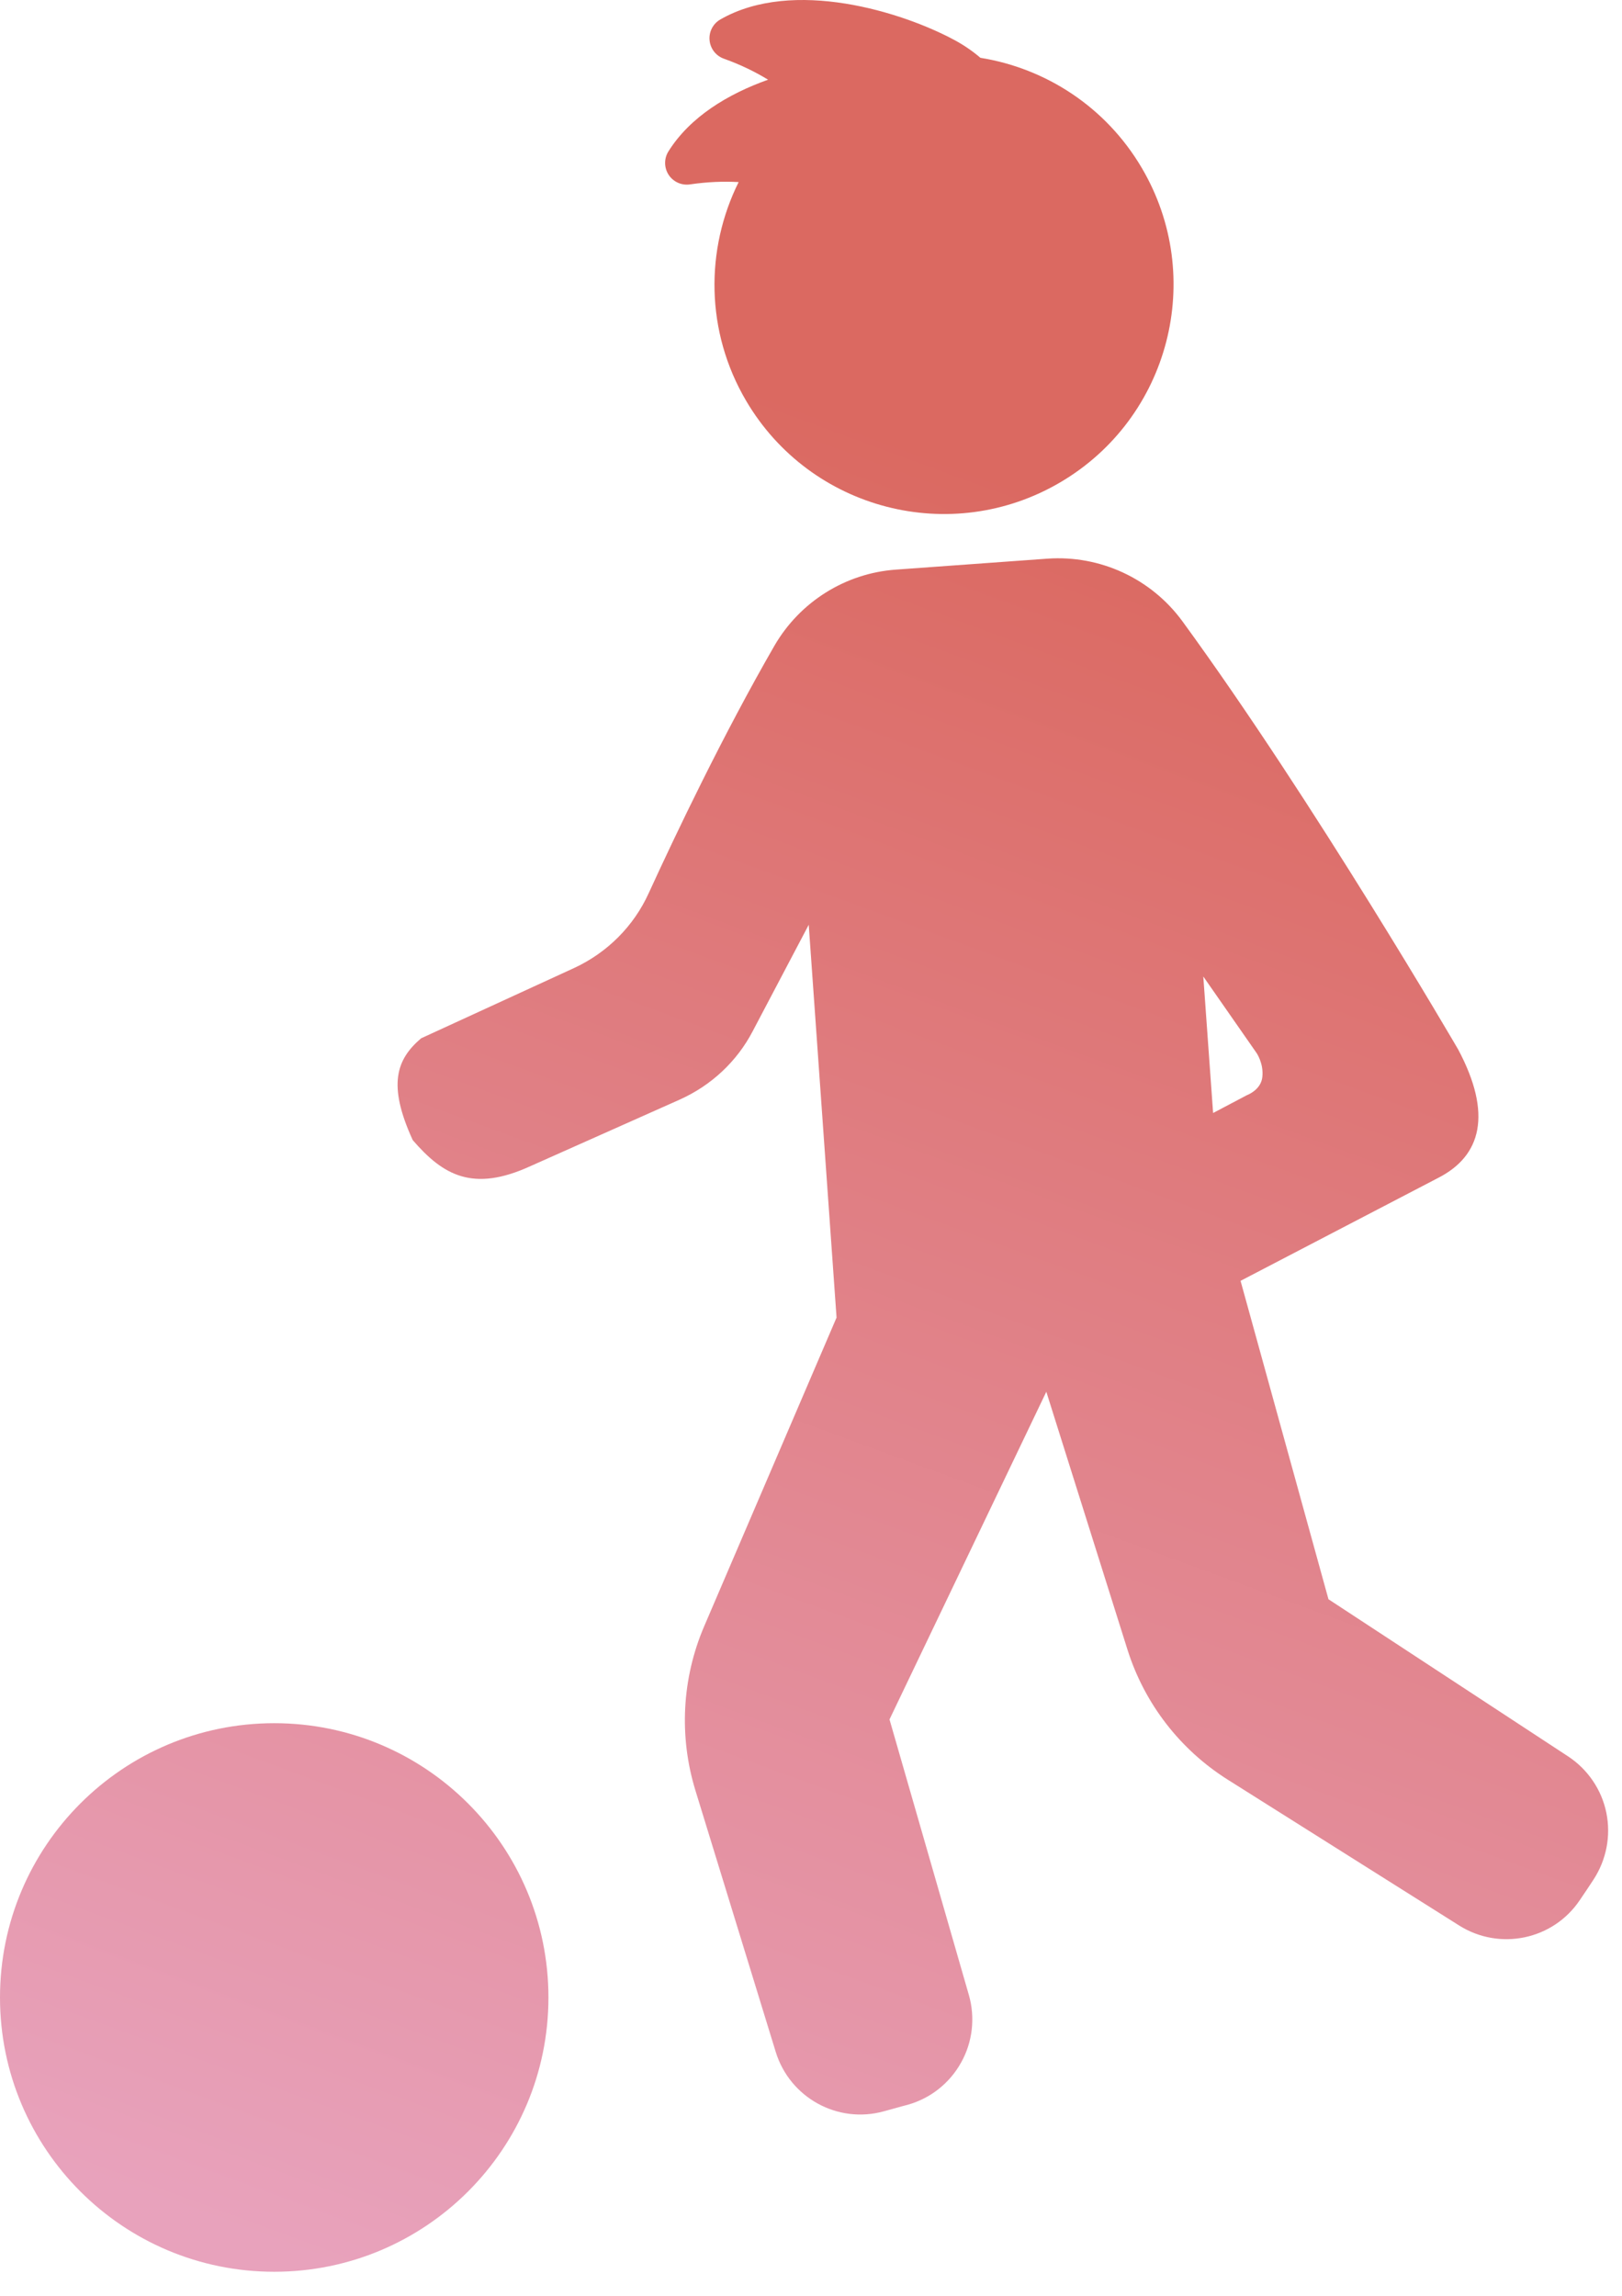
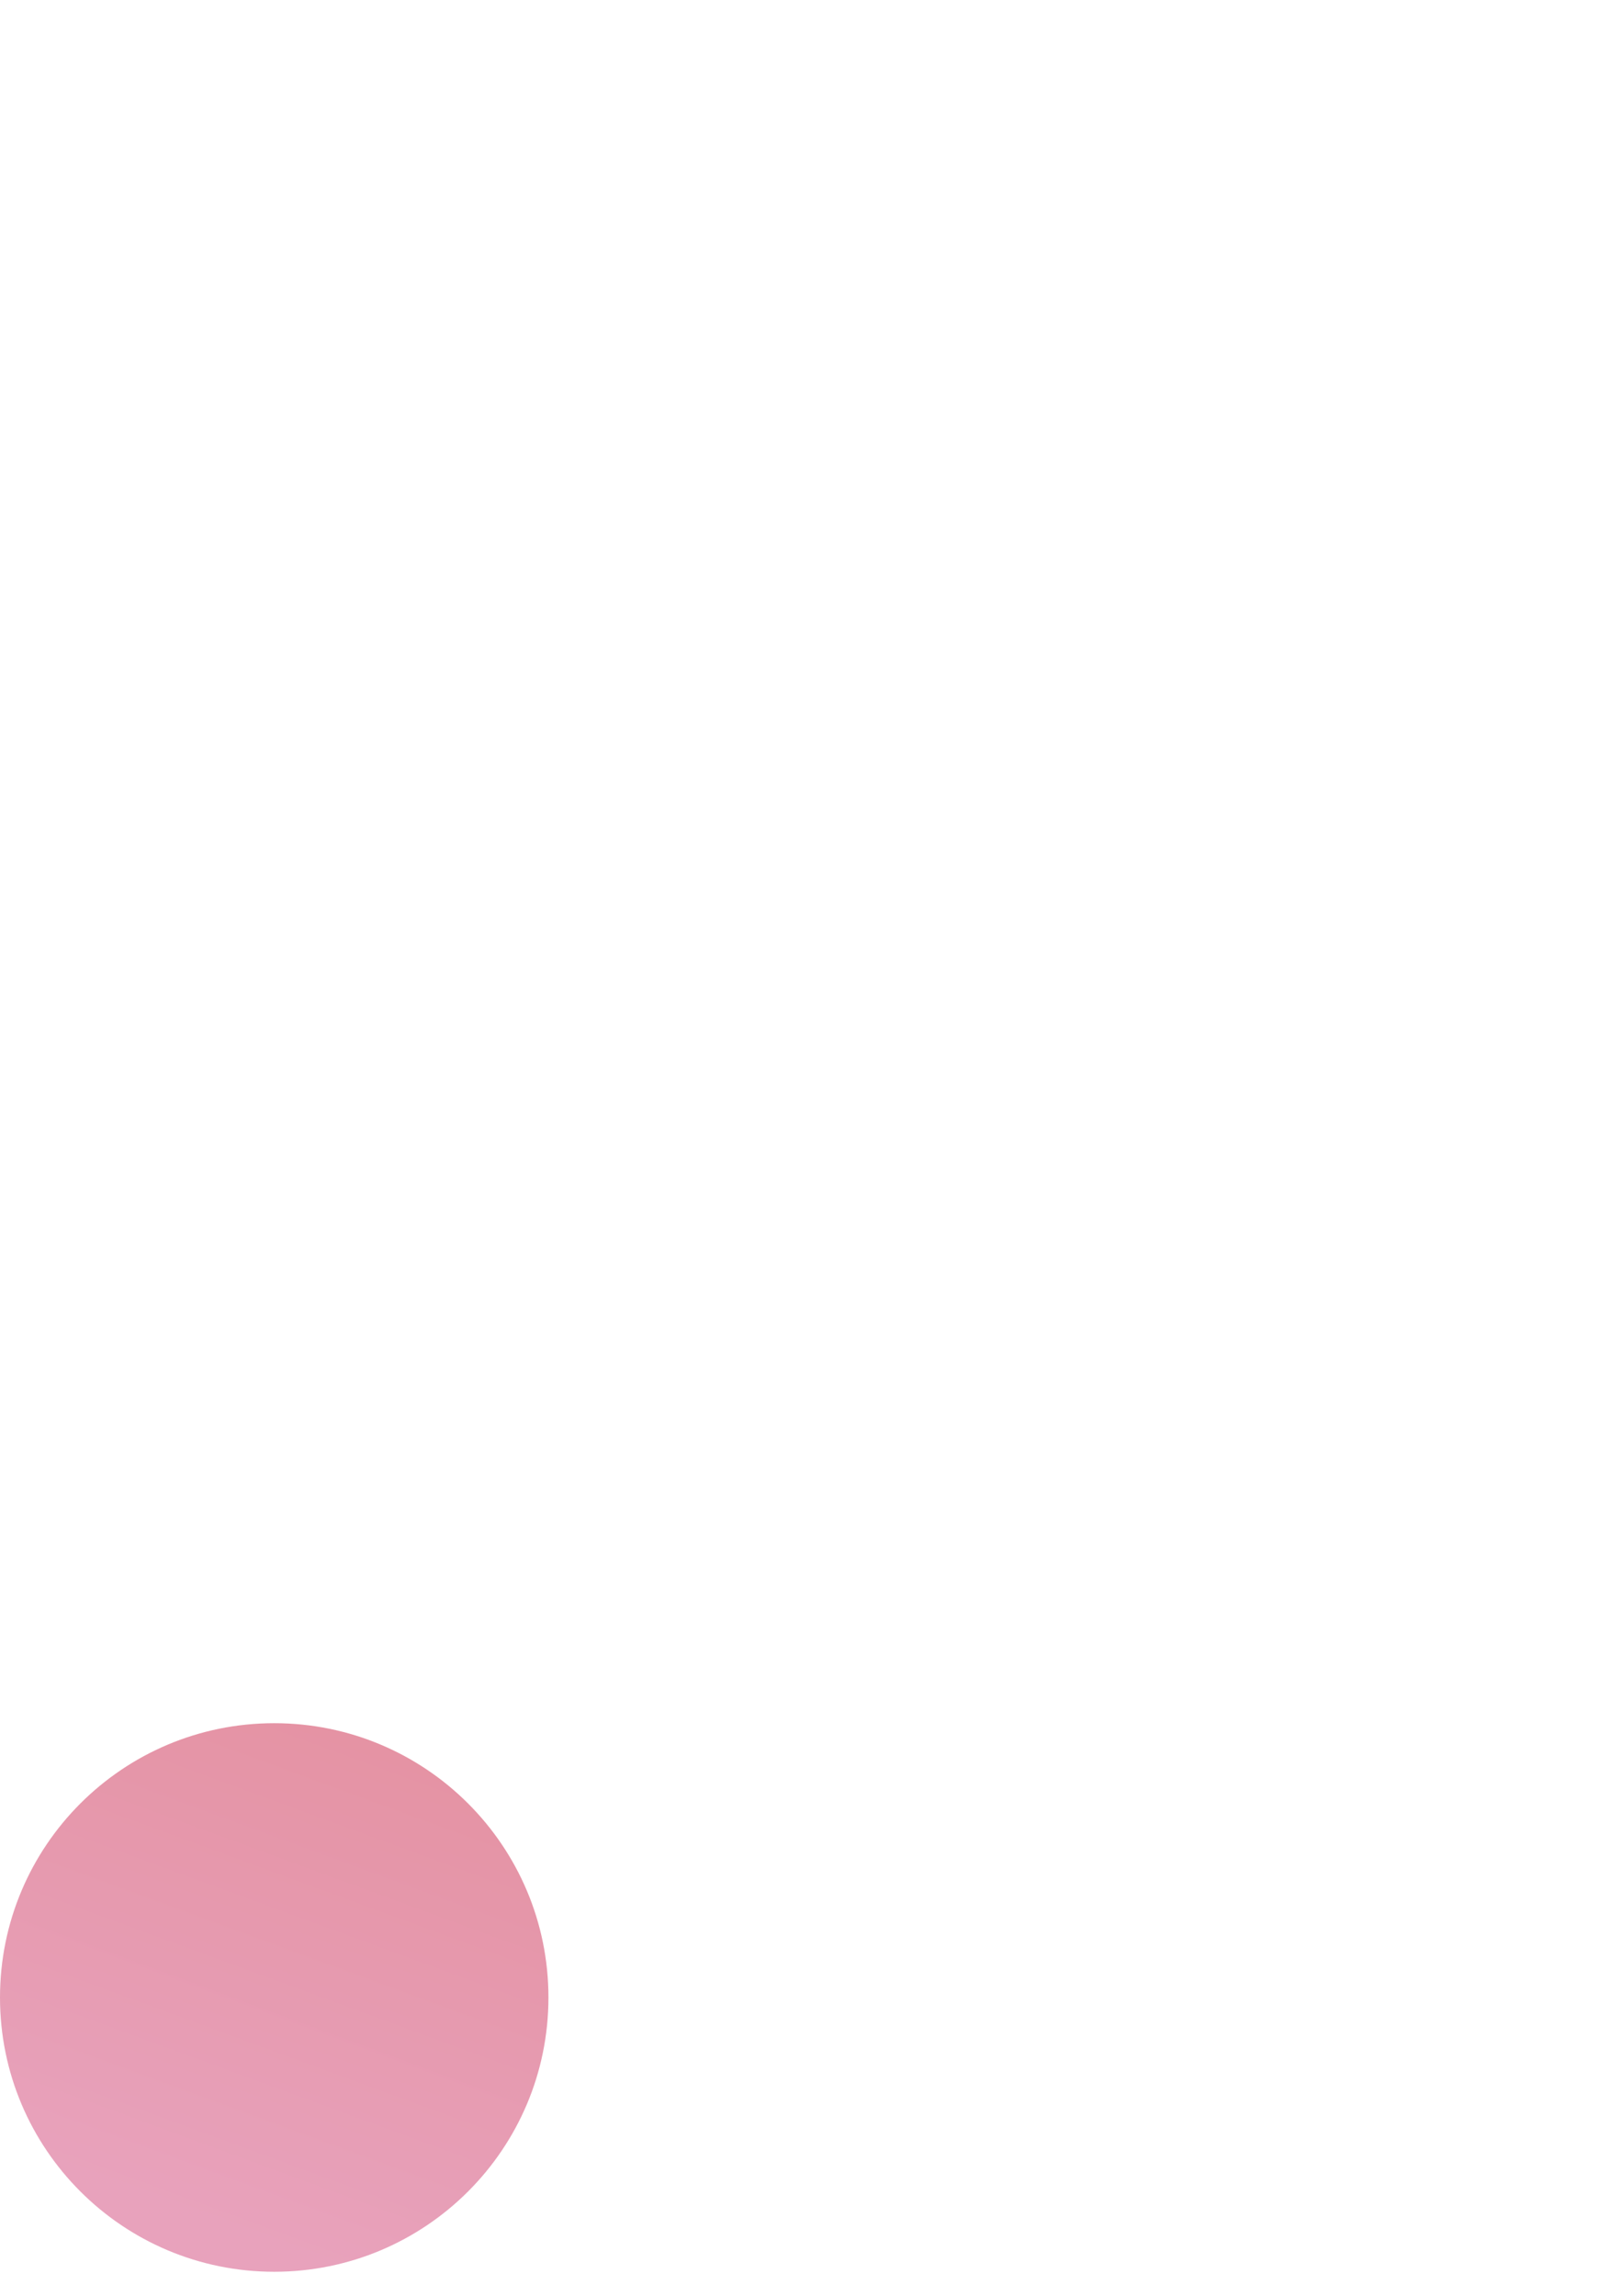
<svg xmlns="http://www.w3.org/2000/svg" width="65" height="92" viewBox="0 0 65 92" fill="none">
-   <path d="M42.495 19.321C46.872 16.744 48.334 11.108 45.755 6.727C44.31 4.273 41.899 2.736 39.289 2.316C38.98 2.051 38.636 1.814 38.263 1.612C36.17 0.479 31.784 -0.893 28.868 0.779C28.574 0.948 28.404 1.272 28.435 1.61C28.465 1.948 28.688 2.236 29.007 2.351C29.682 2.592 30.265 2.879 30.78 3.193C29.175 3.765 27.656 4.678 26.786 6.067C26.606 6.354 26.61 6.72 26.795 7.004C26.981 7.288 27.314 7.437 27.65 7.388C28.355 7.284 29.001 7.262 29.6 7.295C28.261 9.987 28.264 13.279 29.902 16.061C32.481 20.441 38.119 21.898 42.495 19.321Z" fill="url(#paint0_linear)" />
-   <path d="M64.372 72.625C64.183 71.697 63.622 70.882 62.839 70.368L53.237 64.073L49.714 51.316L57.631 47.193C59.37 46.307 59.806 44.628 58.438 42.052C58.438 42.052 52.651 32.107 47.381 24.887C46.131 23.183 44.095 22.236 41.983 22.382L35.896 22.822C33.877 22.968 32.056 24.111 31.037 25.866C28.98 29.431 27.072 33.435 25.997 35.783C25.393 37.112 24.332 38.169 23.007 38.783L16.876 41.599C15.897 42.434 15.515 43.442 16.54 45.678C17.755 47.086 18.952 47.779 21.263 46.718L27.244 44.053C28.505 43.485 29.526 42.531 30.159 41.324L32.409 37.051L33.524 52.788L28.215 65.166C27.326 67.249 27.204 69.571 27.869 71.736L31.087 82.21C31.652 84.043 33.567 85.1 35.417 84.589C35.735 84.507 36.06 84.407 36.382 84.325C37.293 84.068 38.057 83.46 38.515 82.635C38.979 81.81 39.086 80.824 38.825 79.924L35.646 68.888L41.93 55.76L45.184 66.098C45.867 68.256 47.288 70.096 49.203 71.303L58.474 77.144C60.096 78.166 62.236 77.72 63.307 76.13C63.497 75.858 63.679 75.573 63.861 75.301C64.376 74.508 64.561 73.551 64.372 72.625ZM50.346 42.174C50.346 42.17 50.65 42.602 50.586 43.156C50.529 43.674 49.975 43.874 49.975 43.874L48.614 44.592L48.221 39.123L50.346 42.174Z" fill="url(#paint1_linear)" />
  <path d="M10.989 91.017C17.058 91.017 21.978 86.097 21.978 80.028C21.978 73.959 17.058 69.039 10.989 69.039C4.92 69.039 0 73.959 0 80.028C0 86.097 4.92 91.017 10.989 91.017Z" fill="url(#paint2_linear)" />
  <defs>
    <linearGradient id="paint0_linear" x1="13.5" y1="91" x2="40" y2="19" gradientUnits="userSpaceOnUse">
      <stop stop-color="#E8A2BC" />
      <stop offset="1" stop-color="#DB6961" />
    </linearGradient>
    <linearGradient id="paint1_linear" x1="13.5" y1="91" x2="40" y2="19" gradientUnits="userSpaceOnUse">
      <stop stop-color="#E8A2BC" />
      <stop offset="1" stop-color="#DB6961" />
    </linearGradient>
    <linearGradient id="paint2_linear" x1="13.5" y1="91" x2="40" y2="19" gradientUnits="userSpaceOnUse">
      <stop stop-color="#E8A2BC" />
      <stop offset="1" stop-color="#DB6961" />
    </linearGradient>
  </defs>
</svg>